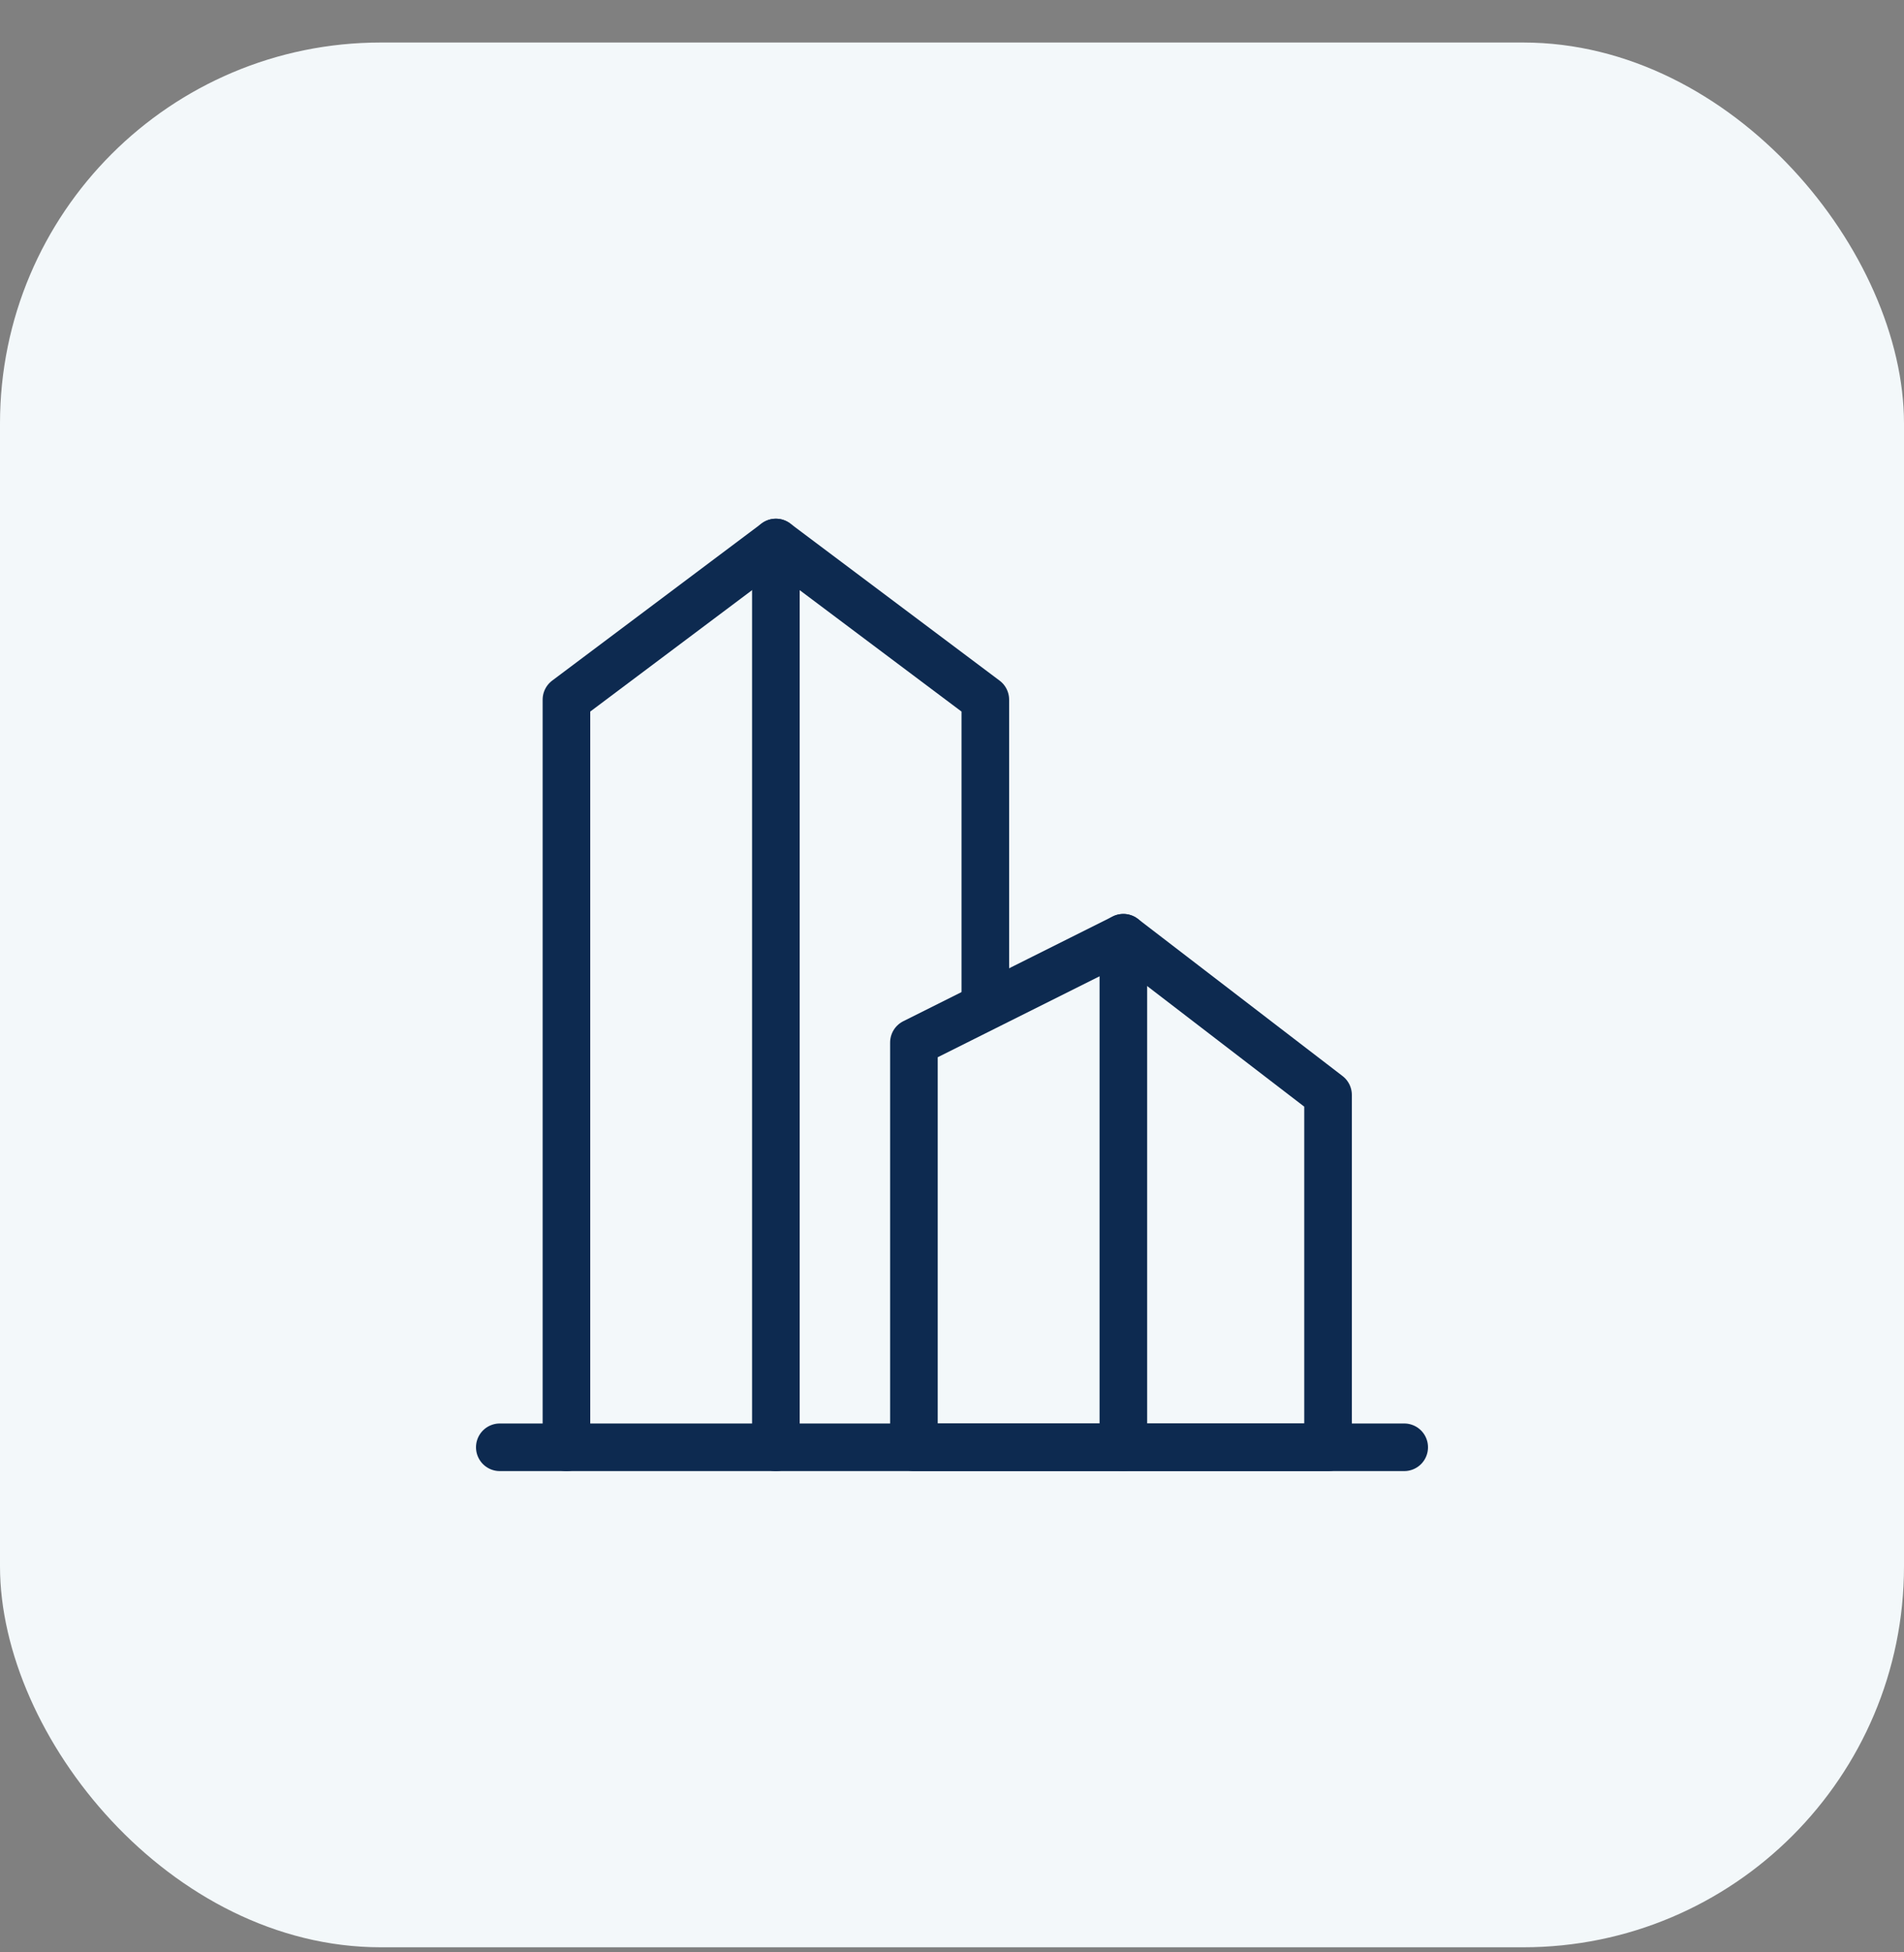
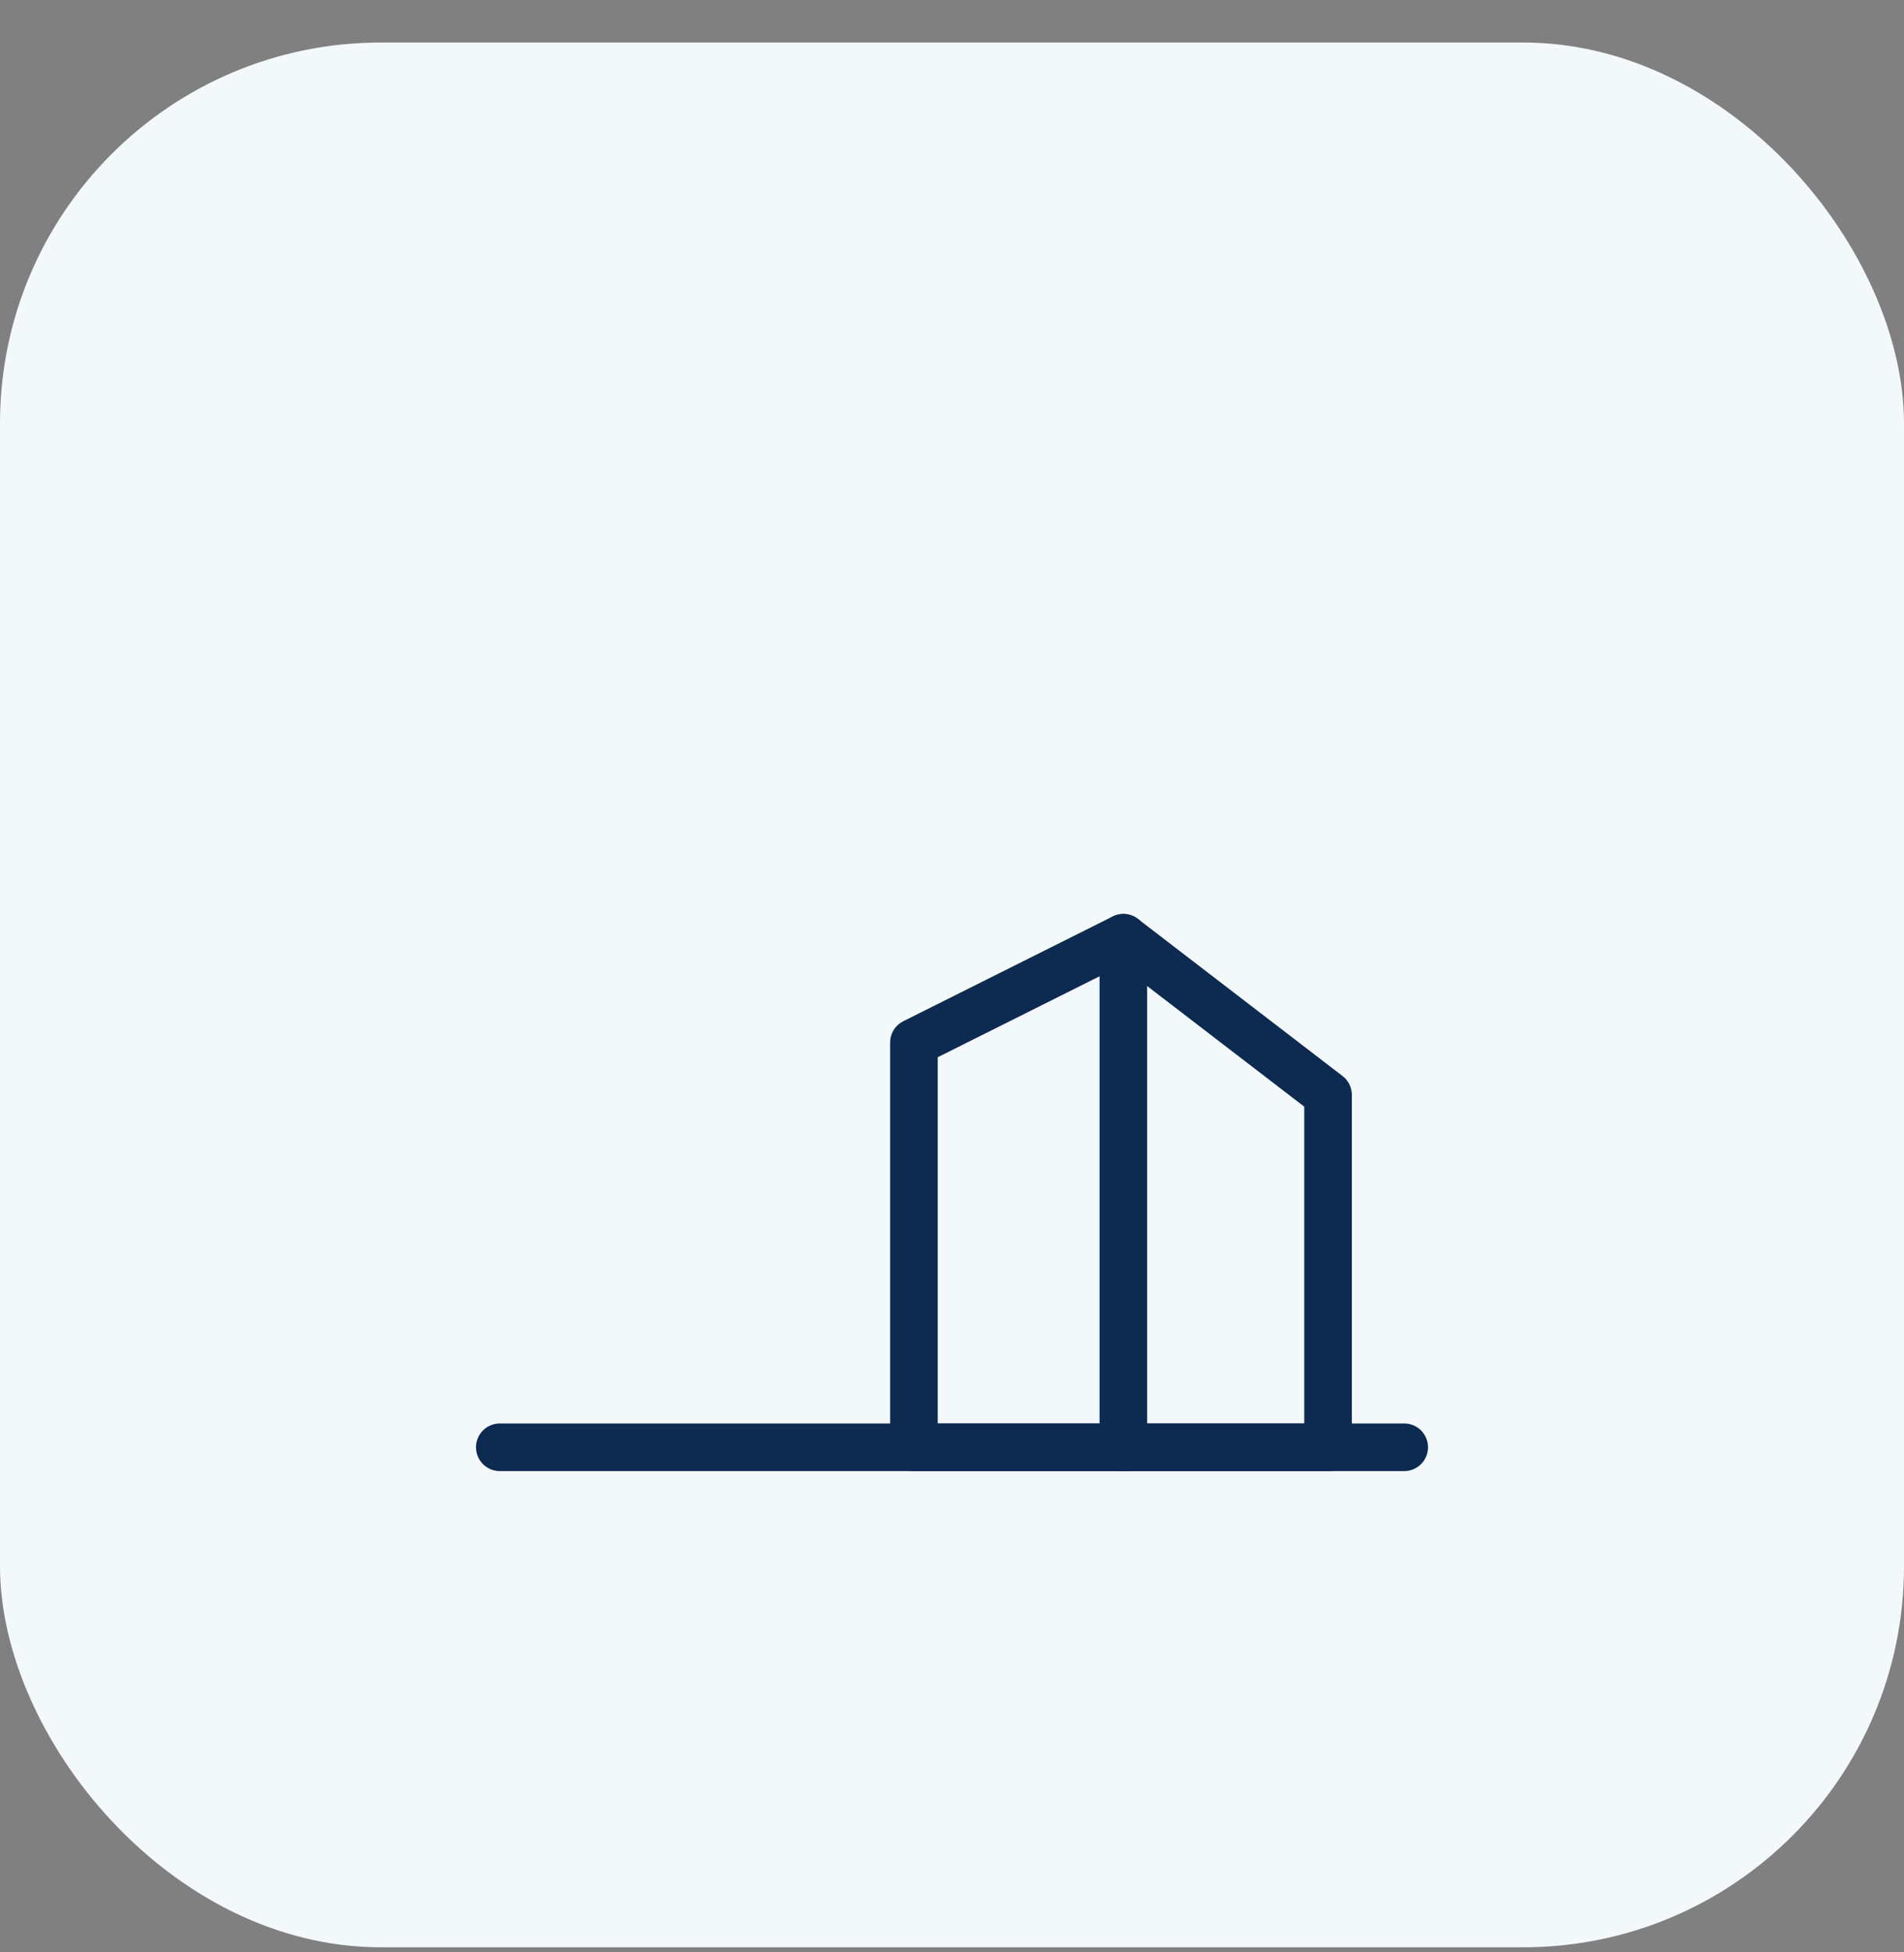
<svg xmlns="http://www.w3.org/2000/svg" width="40" height="41" viewBox="0 0 40 41" fill="none">
  <rect x="0" y="0" width="40" height="41" fill="#808080" stroke="none" />
  <rect y="0.893" width="40" height="40" rx="8" fill="#F3F8FA" />
  <path d="M27.9 22.993L23.6 19.693L19.2 21.893V30.393H27.9V22.993Z" stroke="#0D2A50" stroke-linecap="round" stroke-linejoin="round" />
  <path d="M23.6 19.693V30.393" stroke="#0D2A50" stroke-linecap="round" stroke-linejoin="round" />
-   <path d="M11.9 30.393V14.693L16.3 11.393L20.7 14.693V21.093" stroke="#0D2A50" stroke-linecap="round" stroke-linejoin="round" />
  <path d="M29.5 30.393H10.5" stroke="#0D2A50" stroke-linecap="round" stroke-linejoin="round" />
-   <path d="M16.3 11.393V30.393" stroke="#0D2A50" stroke-linecap="round" stroke-linejoin="round" />
</svg>